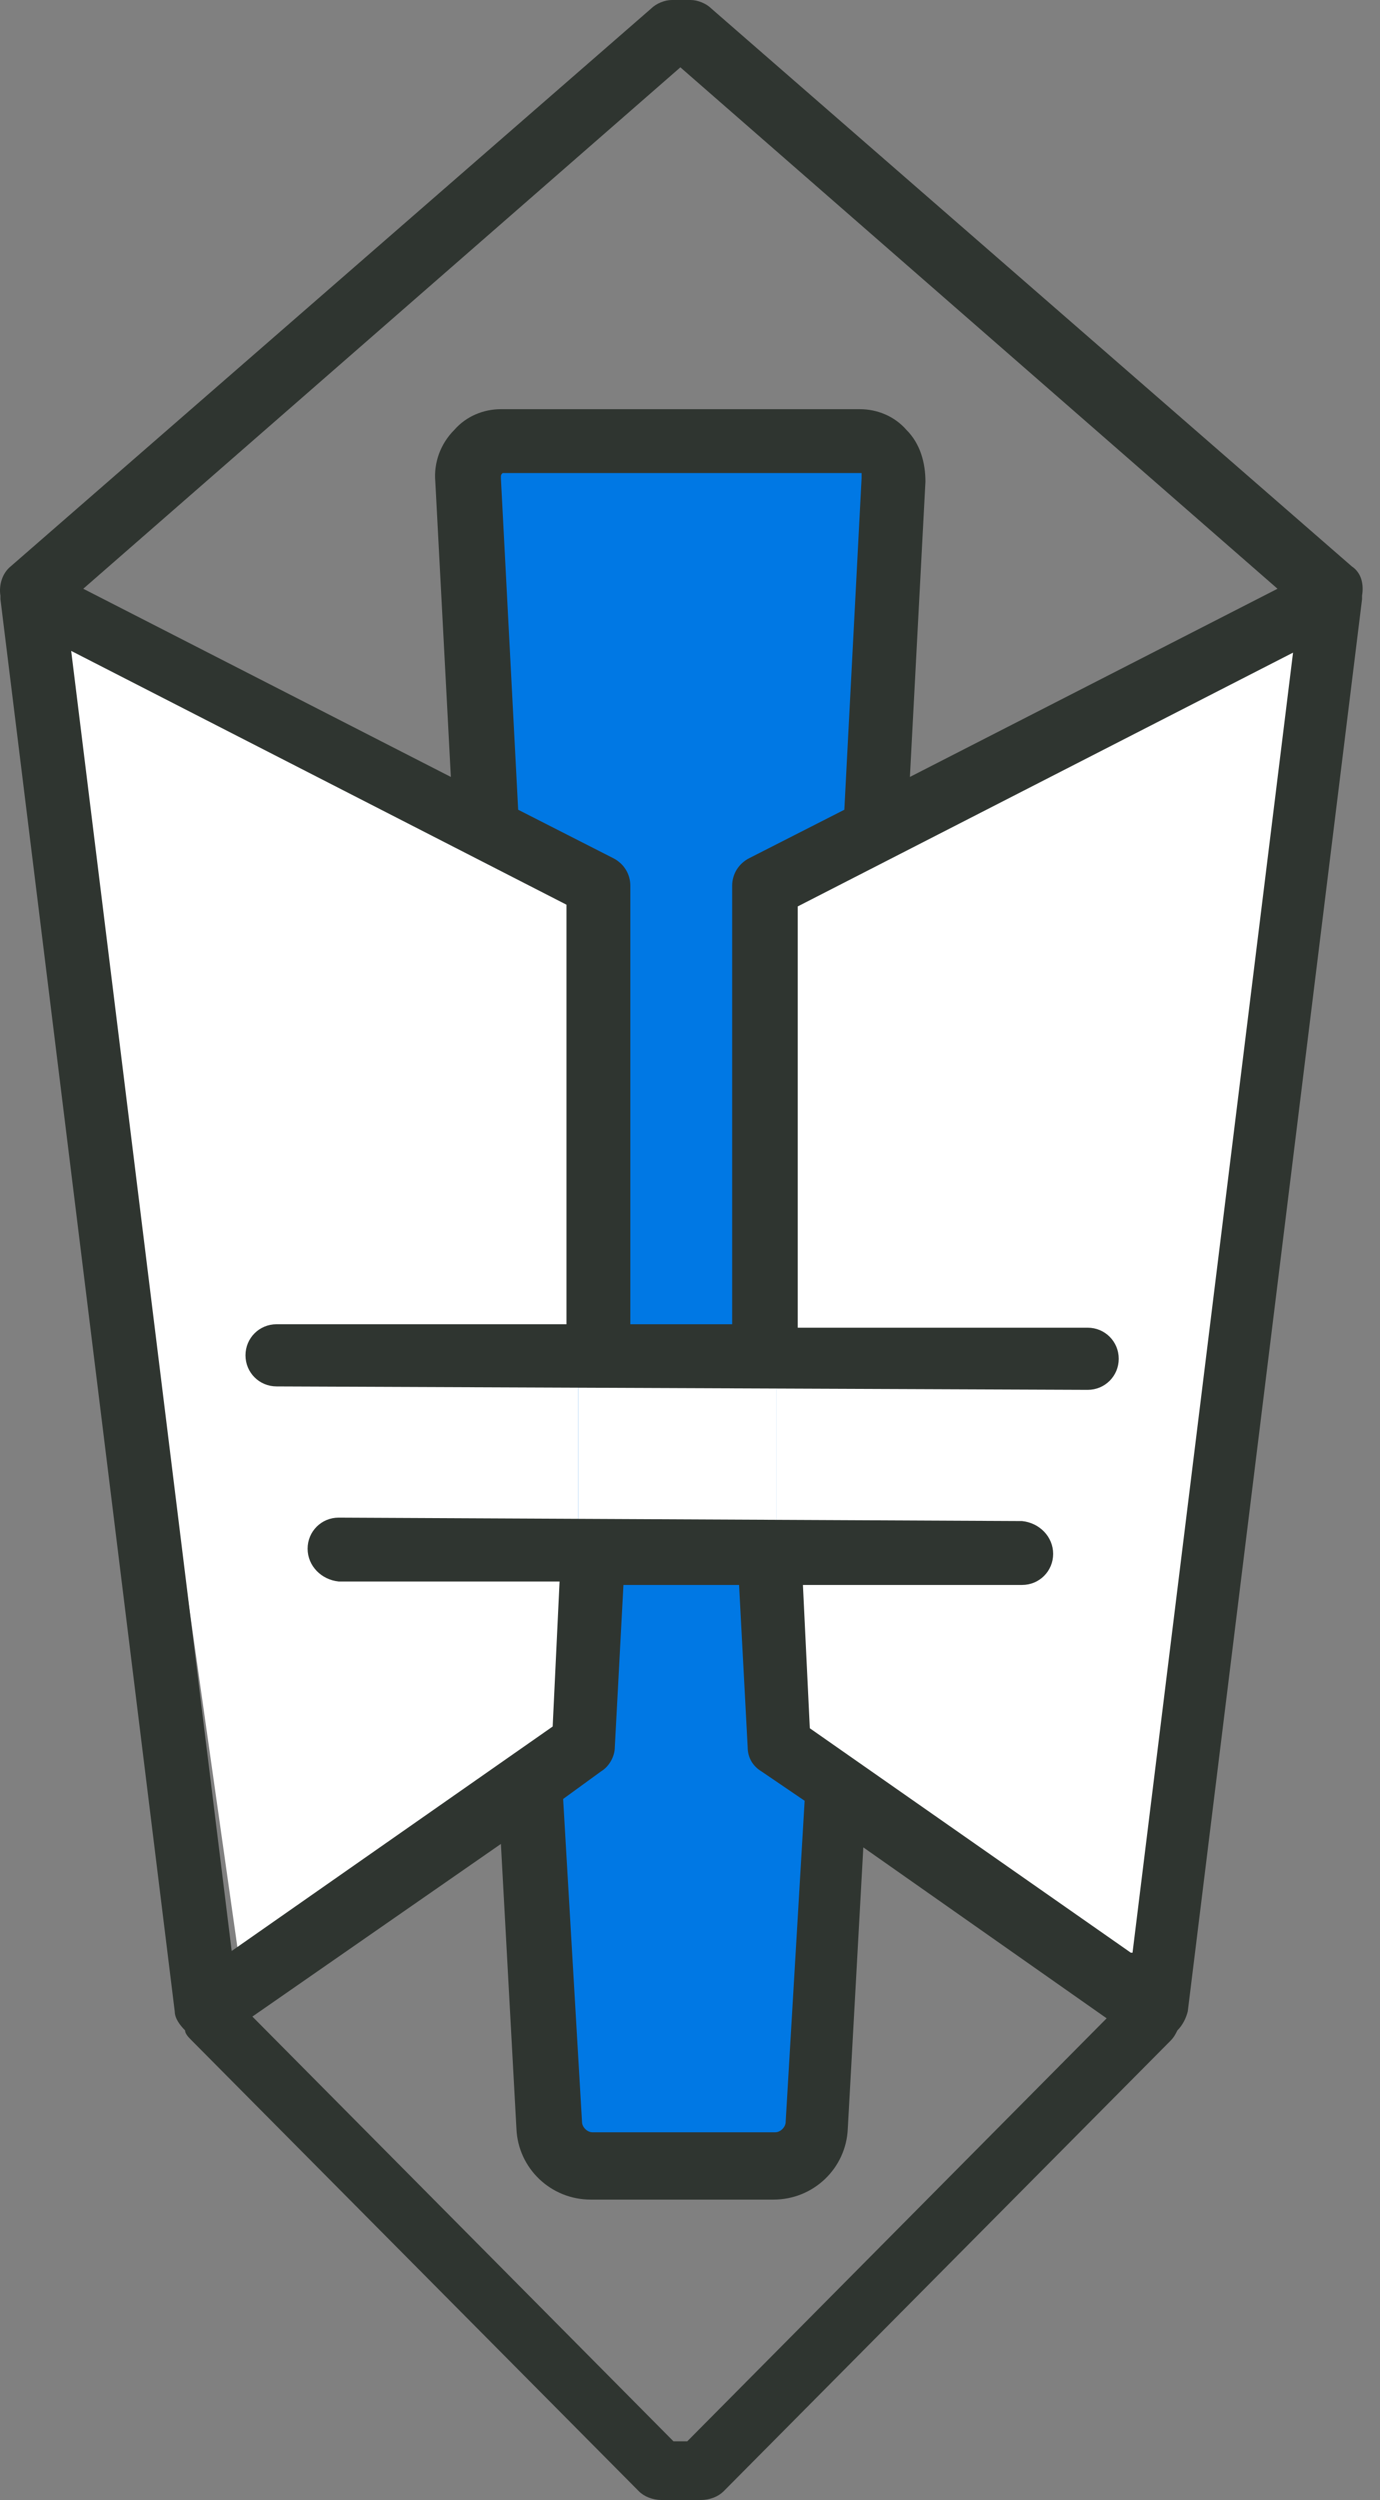
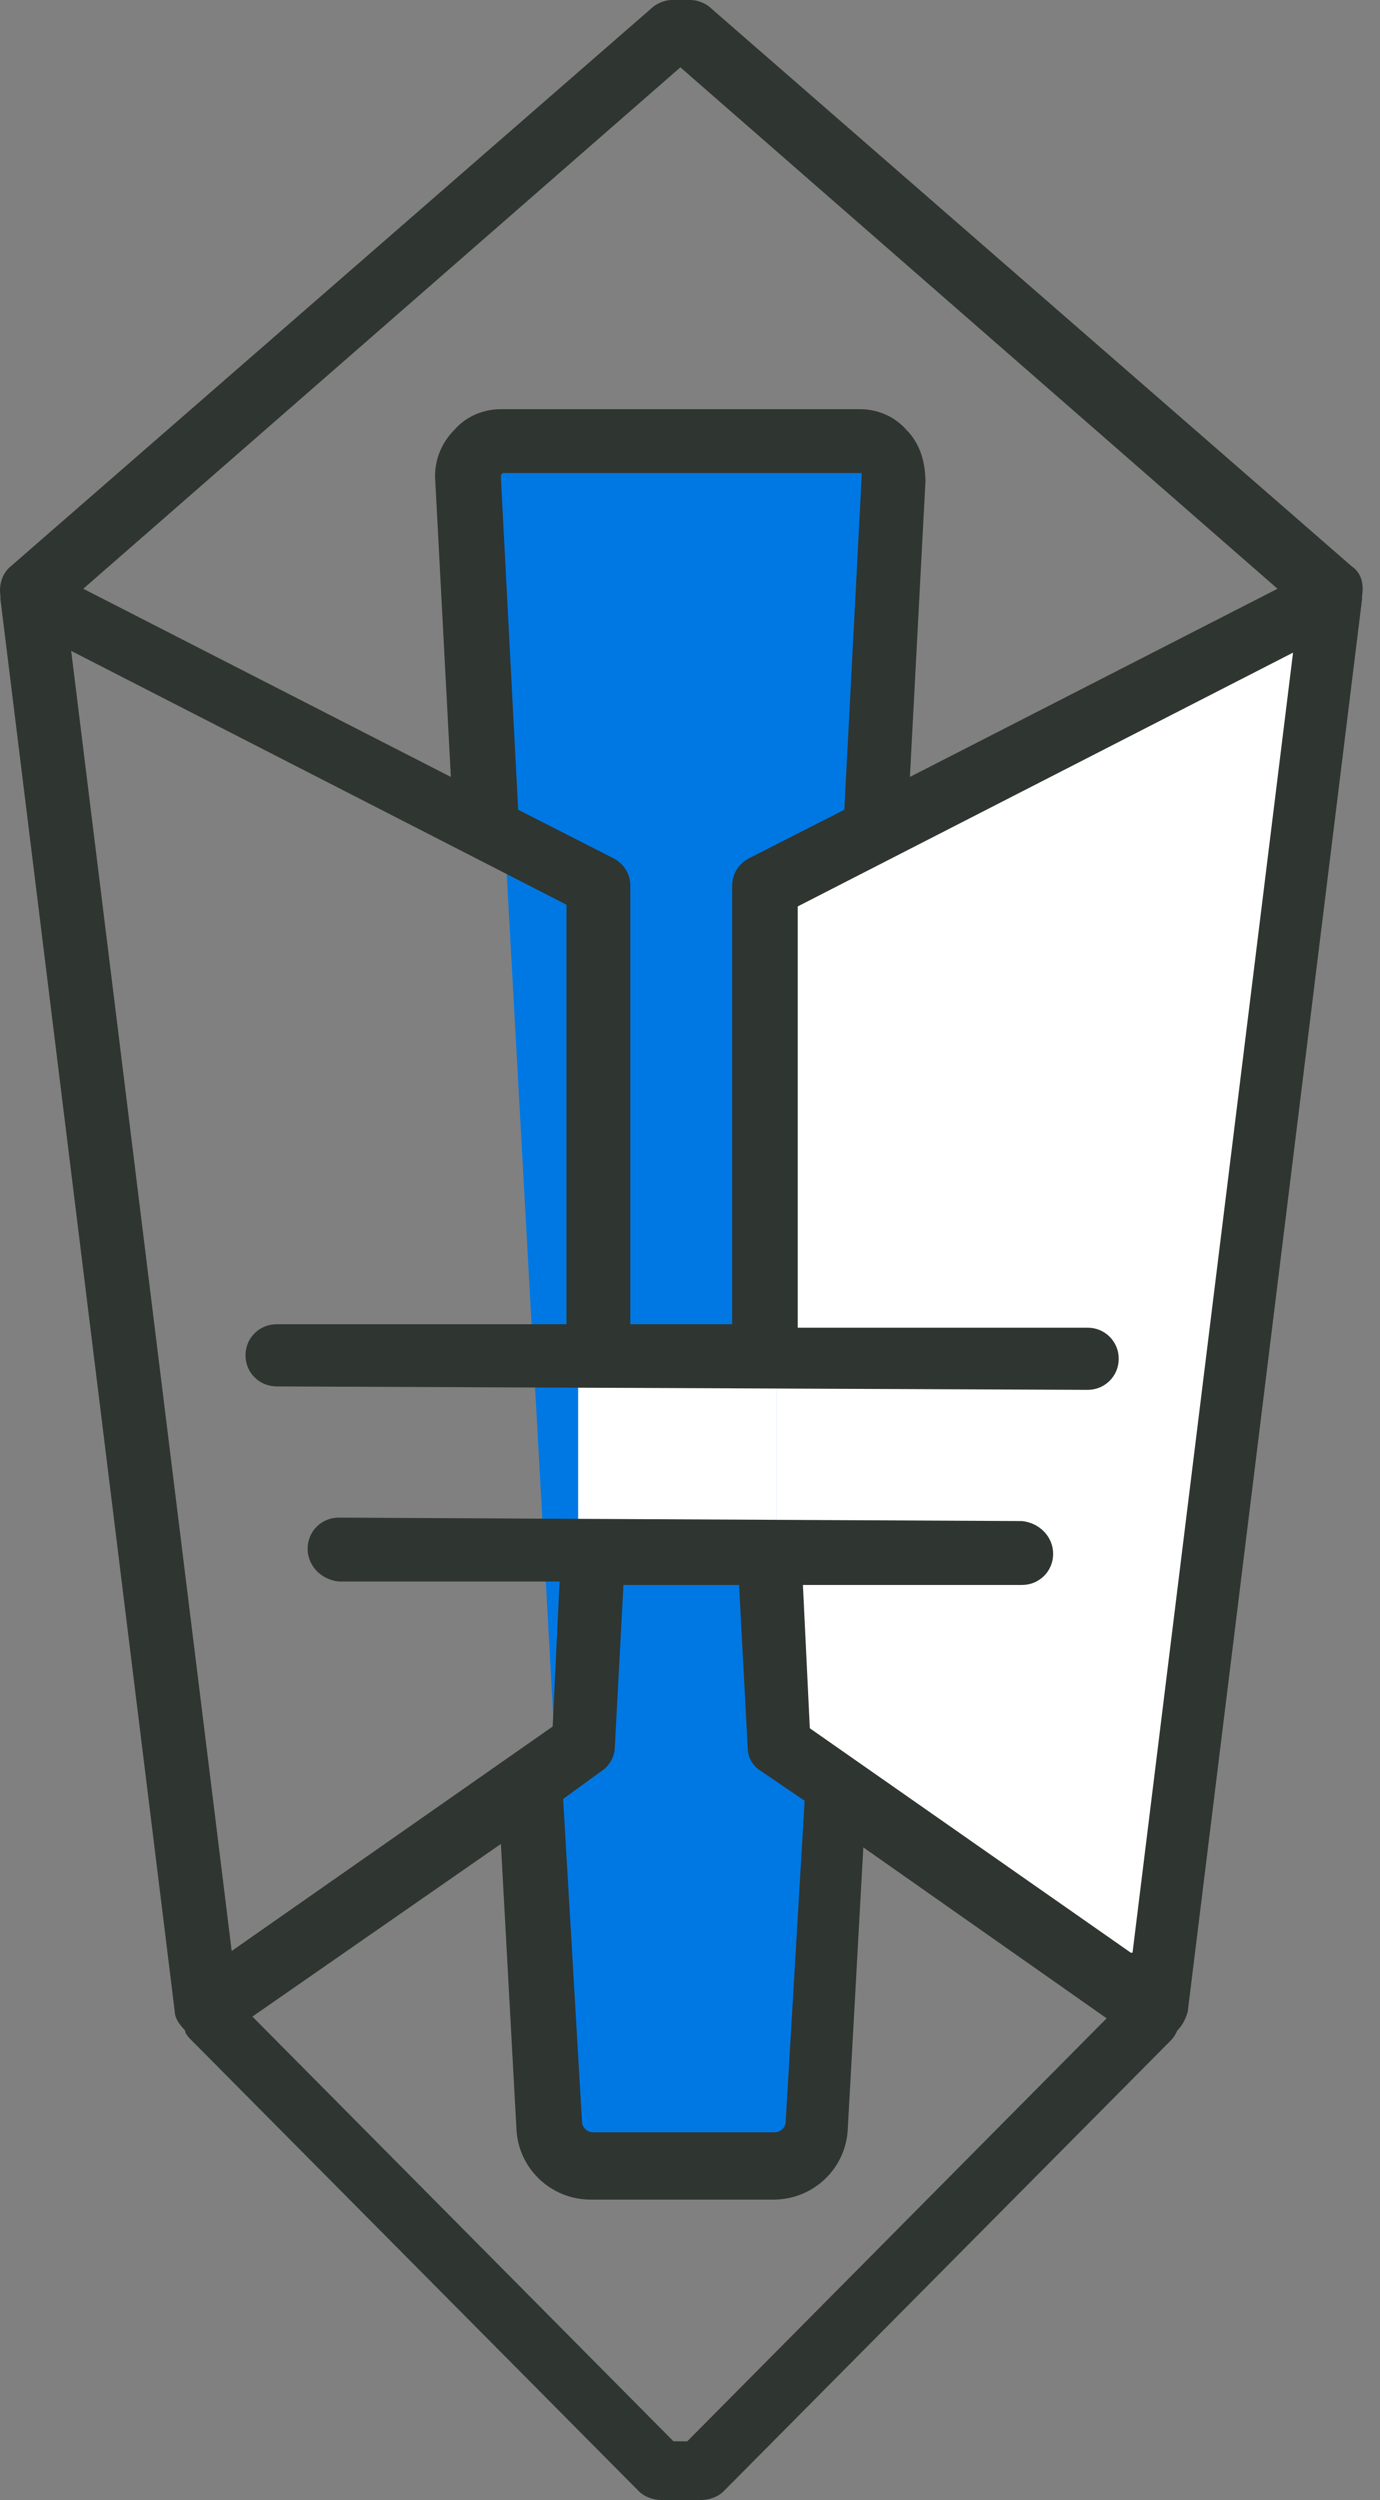
<svg xmlns="http://www.w3.org/2000/svg" width="74" height="134" viewBox="0 0 74 134" fill="none">
  <rect x="0" y="0" width="74" height="134" fill="#808080" stroke="none" />
  <path d="M46.733 24.061H25.912L31.001 116.14H43.957L46.733 24.061Z" fill="#0078E4" />
  <path d="M41.644 48.584V92.079L61.54 105.96L70.331 34.24L41.644 48.584Z" fill="white" />
-   <path d="M12.956 105.96L31.001 92.079V48.584L2.776 34.24L12.956 105.96Z" fill="white" />
  <path d="M41.644 73.108H31.002V83.287H41.644V73.108Z" fill="white" />
  <path d="M72.483 30.354L38.15 0.463C37.873 0.185 37.41 0 37.04 0H36.022C35.651 0 35.189 0.185 34.911 0.463L0.578 30.354C0.116 30.724 -0.069 31.372 0.023 31.927V32.112L9.37 107.811C9.37 108.181 9.647 108.551 9.925 108.829C9.925 109.014 10.11 109.199 10.295 109.384L34.264 133.537C34.541 133.815 35.004 134 35.466 134H37.595C38.058 134 38.52 133.815 38.798 133.537L62.766 109.384C62.951 109.199 63.044 109.014 63.136 108.829C63.414 108.551 63.599 108.181 63.692 107.811L73.038 32.112V31.927C73.131 31.372 73.038 30.724 72.483 30.354ZM36.484 3.609L68.504 31.557L48.792 41.644L49.625 25.819C49.625 24.801 49.348 23.783 48.607 23.043C47.96 22.302 47.034 21.932 46.109 21.932H26.86C25.935 21.932 25.009 22.302 24.361 23.043C23.621 23.783 23.251 24.801 23.343 25.819L24.176 41.644L4.465 31.557L36.484 3.609ZM32.875 45.993L27.786 43.402L26.86 25.634C26.86 25.449 26.86 25.449 26.953 25.356H46.201C46.201 25.356 46.201 25.449 46.201 25.634L45.276 43.402L40.186 45.993C39.631 46.271 39.261 46.826 39.261 47.474V70.979H33.801V47.474C33.801 46.826 33.431 46.271 32.875 45.993ZM36.855 130.854H36.114L13.534 108.088L26.86 98.834L27.693 114.104C27.785 116.232 29.544 117.898 31.672 117.898H41.482C43.61 117.898 45.368 116.232 45.461 114.104L46.294 99.019L59.342 108.181L36.762 130.946L36.855 130.854ZM30.192 96.428L32.227 94.948C32.69 94.67 32.968 94.115 32.968 93.652L33.431 84.953H39.631L40.093 93.652C40.093 94.207 40.371 94.67 40.834 94.948L43.147 96.521L42.13 113.733C42.13 114.011 41.852 114.289 41.574 114.289H31.765C31.487 114.289 31.21 114.011 31.21 113.733L30.192 96.336V96.428ZM60.638 104.664L43.425 92.634L43.055 84.953H54.808C55.733 84.953 56.473 84.213 56.473 83.287C56.473 82.362 55.733 81.622 54.808 81.529L18.161 81.344C17.236 81.344 16.495 82.084 16.495 83.01C16.495 83.935 17.236 84.675 18.161 84.768H30.006L29.636 92.541L12.424 104.572L3.817 34.888L30.377 48.492V70.979H14.83C13.904 70.979 13.164 71.72 13.164 72.645C13.164 73.57 13.904 74.311 14.83 74.311L58.324 74.496C59.25 74.496 59.99 73.755 59.99 72.83C59.99 71.905 59.25 71.164 58.324 71.164H42.777V48.584L69.337 34.981L60.73 104.664H60.638Z" fill="#2F3530" />
</svg>